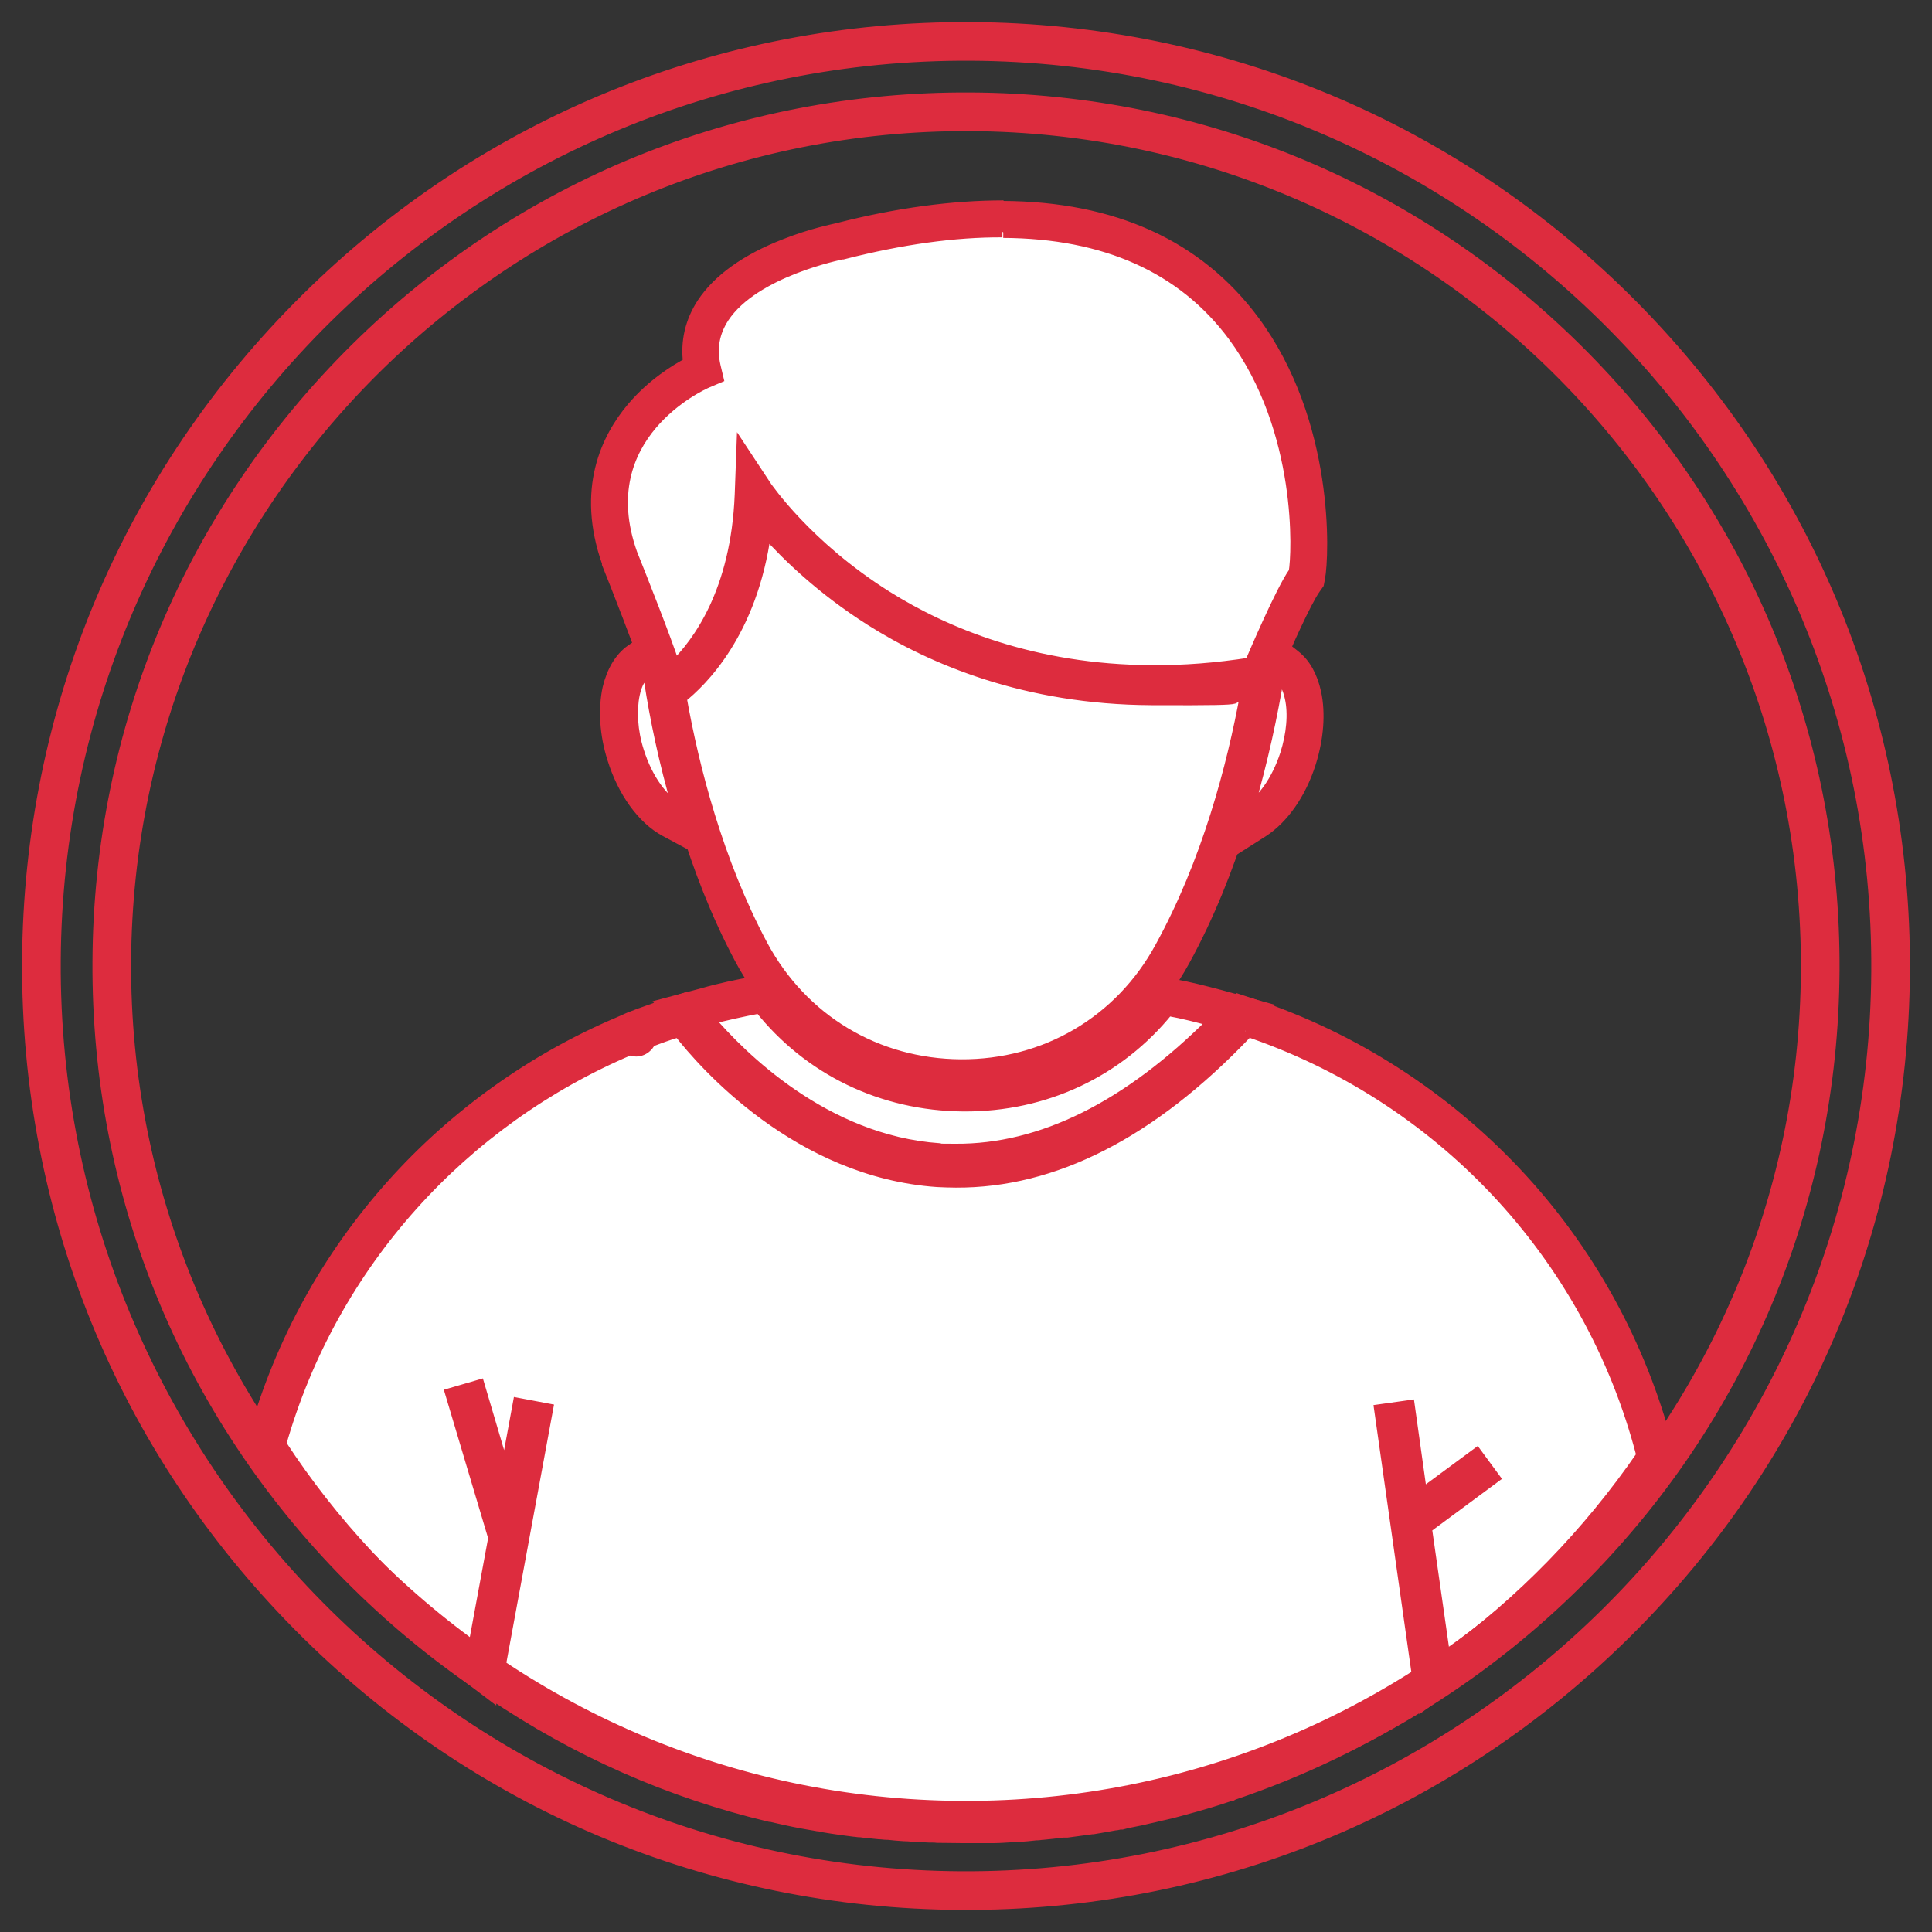
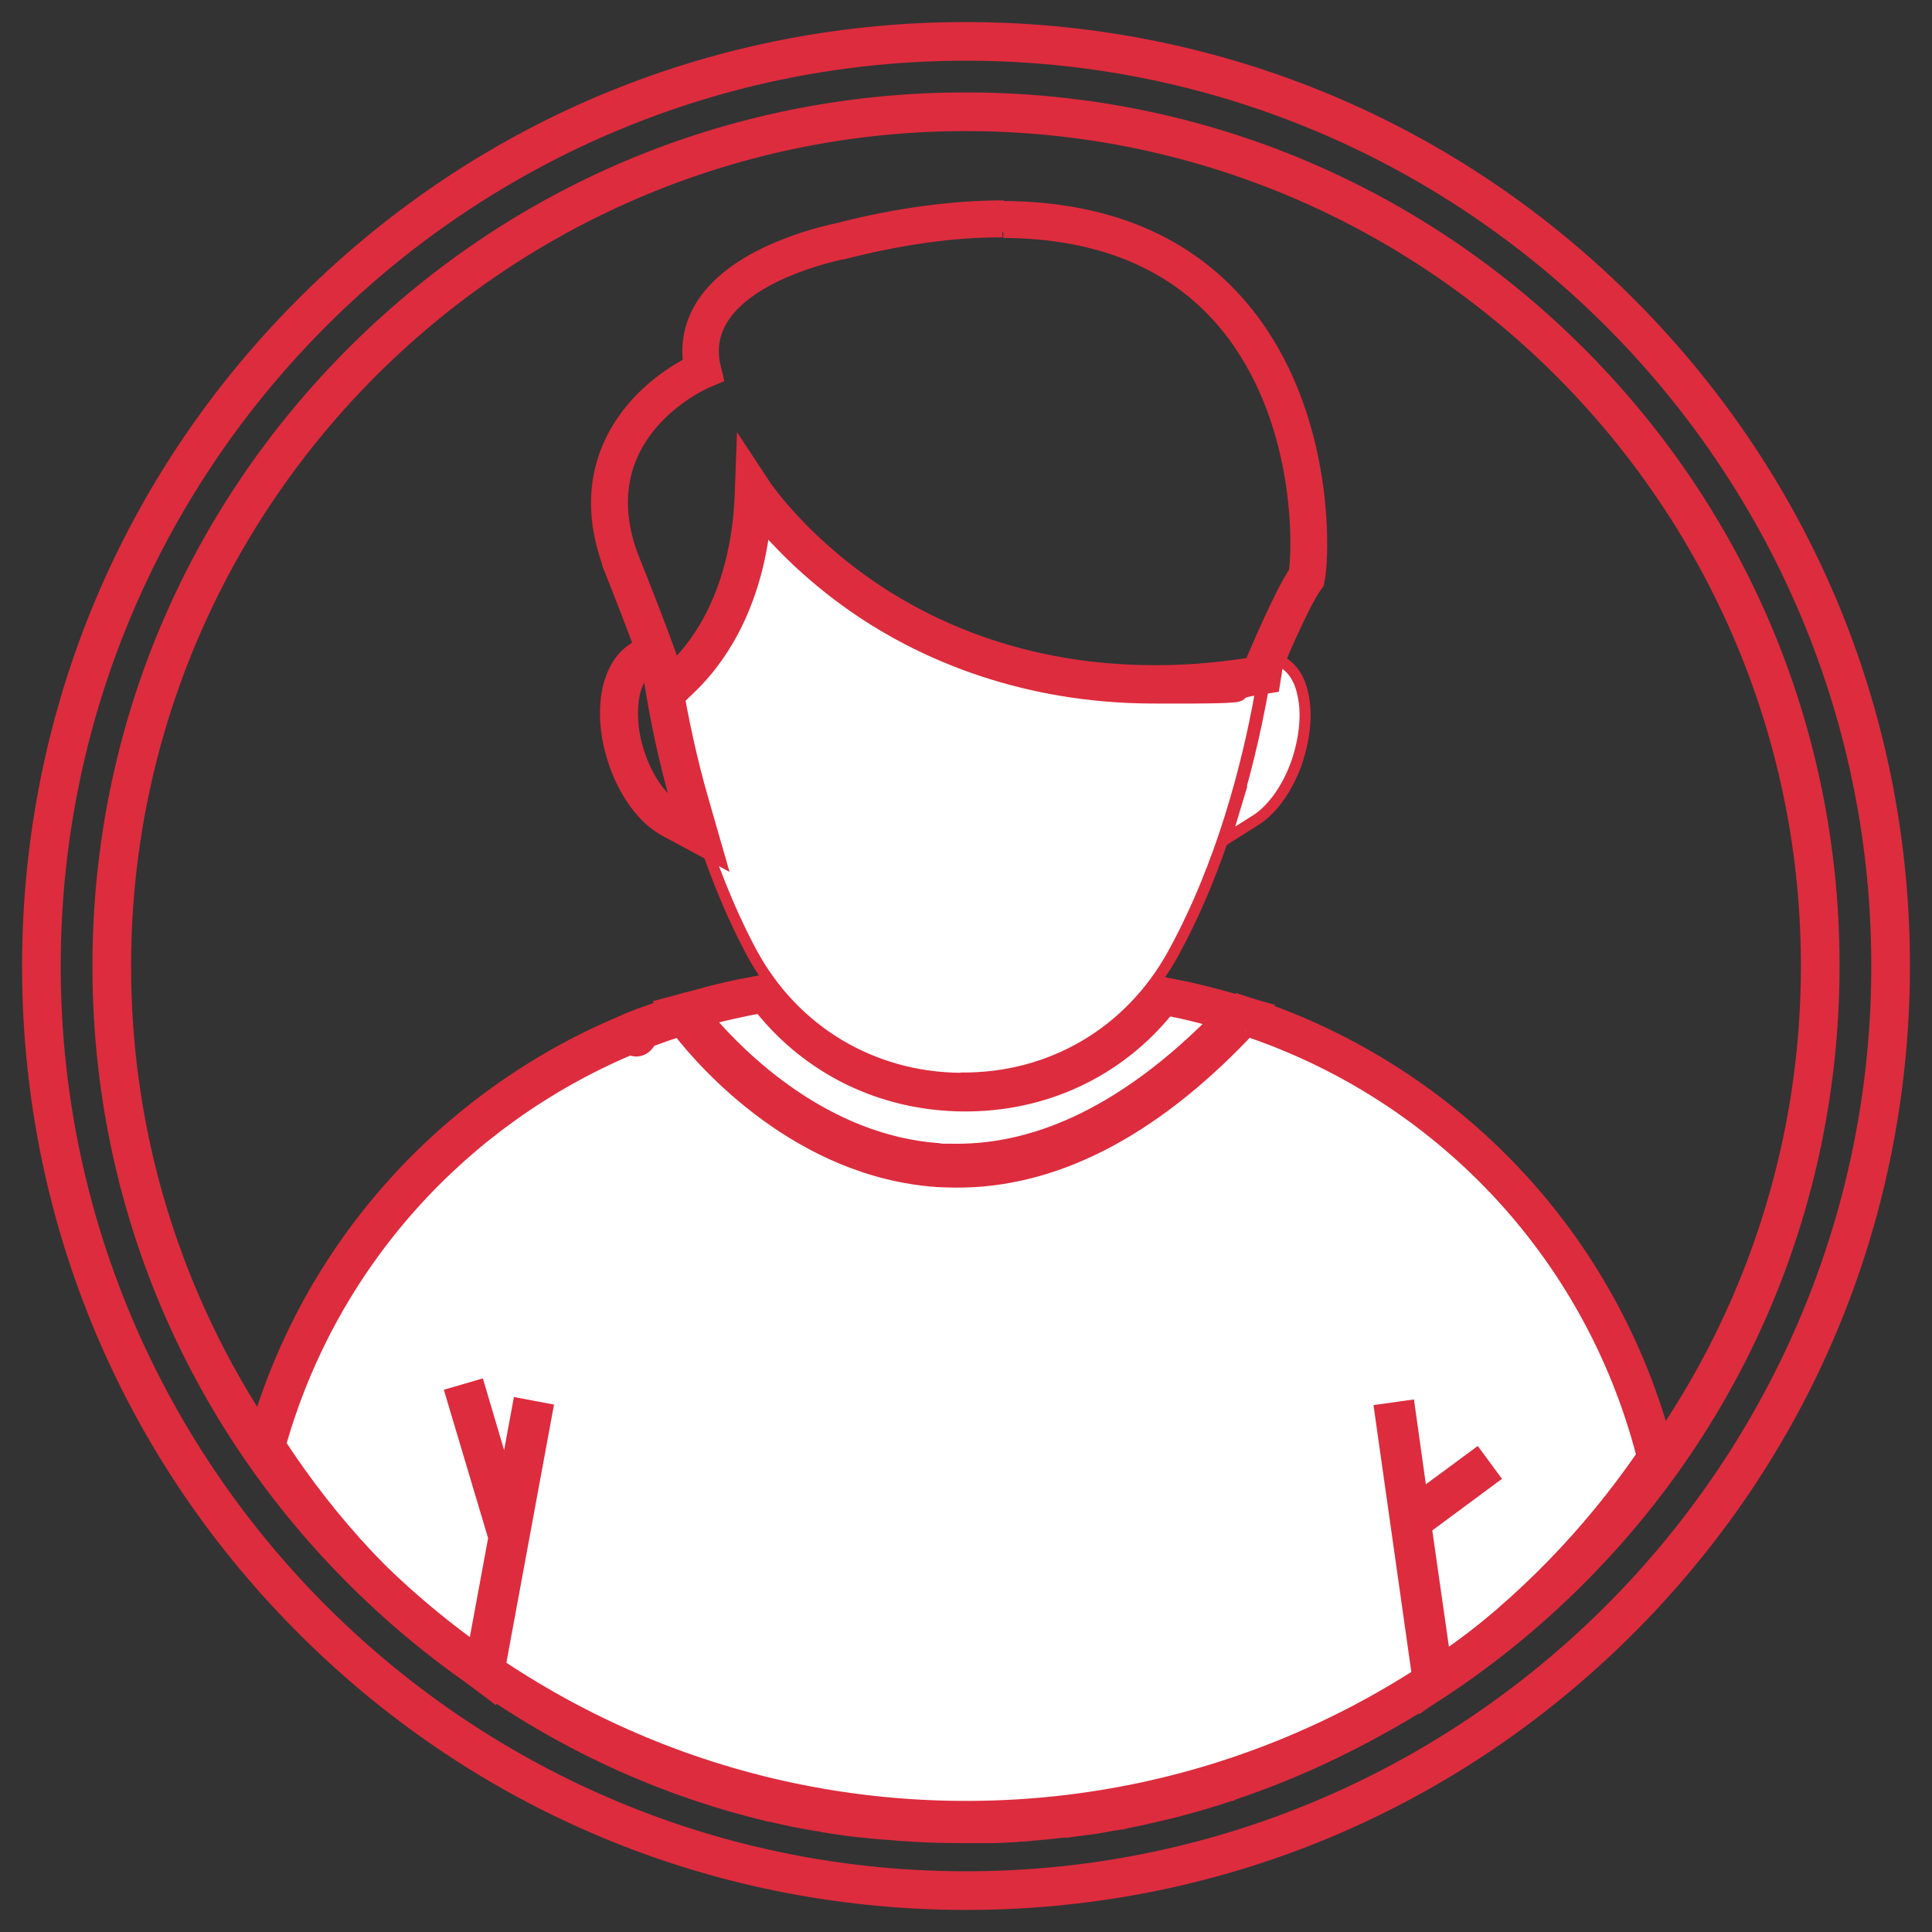
<svg xmlns="http://www.w3.org/2000/svg" version="1.1" viewBox="0 0 700 700">
  <rect x="0" y="0" width="700" height="700" fill="#333333" stroke="none" />
  <defs>
    <style>
      .cls-1 {
        fill: #dd2c3e;
      }

      .cls-1, .cls-2 {
        stroke: #dd2c3e;
        stroke-miterlimit: 10;
        stroke-width: 4px;
      }

      .cls-2 {
        fill: #fff;
      }
    </style>
  </defs>
  <g>
    <g id="Calque_1">
      <g id="Calque_1-2" data-name="Calque_1">
        <g>
          <g>
            <g>
-               <path class="cls-2" d="M346.1,421.2c-2.1,0-4.1,0-6.2-.2-43.5-3-75.1-35-86.6-48.7l-4.9-5.7,7.3-2c6.1-1.7,12.3-3,18.6-4.2l2.8-.5,1.8,2.2c16.9,21.3,42.4,33.6,70.1,33.8,27.7.1,53.3-11.8,70.4-32.8l1.8-2.2,2.8.5c5.5,1,11.2,2.4,16.8,3.9l8,2.1-5.8,5.9c-31.9,31.9-64.5,48.1-96.9,47.9h0Z" />
+               <path class="cls-2" d="M346.1,421.2c-2.1,0-4.1,0-6.2-.2-43.5-3-75.1-35-86.6-48.7l-4.9-5.7,7.3-2c6.1-1.7,12.3-3,18.6-4.2c16.9,21.3,42.4,33.6,70.1,33.8,27.7.1,53.3-11.8,70.4-32.8l1.8-2.2,2.8.5c5.5,1,11.2,2.4,16.8,3.9l8,2.1-5.8,5.9c-31.9,31.9-64.5,48.1-96.9,47.9h0Z" />
              <path class="cls-1" d="M275.2,365.1c17.8,22.4,44.3,35.4,73.9,35.6s56.2-12.5,74.1-34.6c5.5,1,11,2.4,16.4,3.9-30.9,31-62.3,46.6-93.4,46.4s-3.9,0-5.9-.2c-41.6-2.9-72-33.6-83.4-46.9,6-1.6,12.1-2.9,18.2-4.1M279.2,354.7l-5.6,1c-6.4,1.2-12.8,2.5-19,4.3l-14.6,3.9,9.8,11.6c11.9,14.1,44.7,47.1,89.9,50.3,2.2.1,4.3.2,6.5.2,33.8.2,67.5-16.4,100.3-49.3l11.7-11.6-15.9-4.4c-5.7-1.5-11.5-3-17.1-4l-5.6-1.1-3.6,4.5c-16.2,19.9-40.5,31.3-66.7,31.1s-50.4-11.8-66.4-32l-3.6-4.5h0Z" />
            </g>
            <g>
              <path class="cls-2" d="M348.3,661.4c-2.7,0-5.6,0-8.7-.1h-2s-.8,0-.8,0c-2-.1-4-.2-6-.3-1.1,0-2.1-.1-3.2-.2-1.9-.1-3.7-.3-5.6-.4h-.4c-.9-.1-1.9-.2-2.8-.3-1.9-.2-3.9-.4-5.8-.6h-1c-.6-.2-1.3-.3-1.9-.3-2.5-.3-5.2-.7-7.9-1.1-1.2-.2-2.4-.4-3.6-.6l-1.6-.3c-1-.2-1.9-.3-2.9-.5-1.8-.3-3.5-.7-5.3-1-.8-.2-1.6-.3-2.4-.5-2.4-.5-4.3-.9-6.1-1.3h-.4c-36.6-8.8-70.8-24.2-101.8-45.7l-2.6-1.8,17.1-92.7-1.2-.2-7.4,40.4-13.9-46.5-1.1.3,14.5,48.8-9.1,49.3-6.2-4.7c-27.9-21-51.7-46.6-70.9-75.8l-1.2-1.8.6-2.1c9.4-33.1,25.8-62.8,48.7-88.4,22.1-24.8,50-44.7,80.6-57.7l1.9-.8,1.9.9h.2c.1,0,.3,0,.4-.2,0,0,.1,0,.2-.2l.8-2,2-.8c3.4-1.3,7-2.6,10.6-3.7l3.2-1.1,2.1,2.6c8.9,11.4,41.9,49.1,90.3,52.5,2.1.1,4.3.2,6.4.2,34.1.2,68.2-17.3,101.6-52.2l2.1-2.2,2.9,1c72.6,24.3,127.5,83.1,146.8,157.2l.6,2.1-1.2,1.8c-19.8,28.8-44.2,53.9-72.6,74.3l-6.4,4.7-8.2-57.6,23-17-.7-1-22.5,16.6-5-35.3-1.2.2,13.4,94.8-2.5,1.7c-22.1,14.7-45.9,26.3-70.9,34.6l-.8.3c-5.5,1.8-11.2,3.5-17.1,5.1l-.6.2c-1.3.3-2.6.7-3.8,1-.8.2-1.7.4-2.5.6l-.8.2c-1.7.4-3.4.8-5.1,1.2-1,.2-2,.4-3,.7-1.9.4-3.9.8-5.8,1.2l-.8.2c-.5,0-1.1.2-1.6.3-2.8.5-5.4,1-7.9,1.3h-.5c-2.8.5-5.8.9-8.8,1.3l-1.5.2c-2.5.3-4.8.5-7.1.8-.7,0-1.3,0-2,.2h-.5c-2,.2-4.1.4-6.1.5-.9,0-1.9,0-2.8.2-2.1,0-4.1.2-6.2.3h-.9c-.6,0-1.1,0-1.7,0-3.1,0-6,0-8.7,0h-.4Z" />
              <path class="cls-1" d="M451.3,373.4c69.5,23.3,124.5,80.2,143.6,153.9-19.5,28.3-43.6,53.1-71.4,73.2l-6.7-46.9,24.6-18.2-6.4-8.7-19.9,14.7-4.5-32.1-10.7,1.5,13.7,96.6c-21.5,14.3-44.9,25.8-69.8,34.1-.3,0-.5.2-.8.3-5.5,1.9-11.1,3.4-16.8,5-1.5.4-2.9.8-4.4,1.2-1.1.3-2.2.5-3.3.8-1.7.4-3.4.8-5,1.2-1,.2-2,.4-3,.7-1.9.4-3.8.8-5.7,1.2-.8.2-1.6.3-2.4.5-2.6.5-5.2.9-7.8,1.3h-.4c-2.9.4-5.8.8-8.6,1.2-.5,0-1,0-1.5.2-2.3.3-4.6.5-7,.8-.8,0-1.7.2-2.5.2-2,.2-4,.3-6,.5-.9,0-1.9,0-2.8.2-2,0-4.1.2-6.1.3h-2.5c-2.8,0-5.7,0-8.6,0s-5.7,0-8.6-.1c-.9,0-1.8,0-2.7-.1-2,0-3.9-.2-5.9-.3-1.1,0-2.1-.1-3.2-.2-1.8-.1-3.7-.3-5.5-.4-1.1,0-2.1-.2-3.2-.3-1.9-.2-3.8-.4-5.7-.6-1-.1-1.9-.2-2.9-.3-2.6-.3-5.2-.7-7.8-1.1-1.5-.2-3-.5-4.5-.7-1.2-.2-2.3-.4-3.5-.6-1.7-.3-3.5-.7-5.2-1-.8-.2-1.6-.3-2.3-.5-2-.4-4-.9-6-1.3h-.4c-36.5-8.7-70.3-24.1-100.2-44.8l17.4-94.3-10.6-2-4.7,25.5-9.5-32.1-10.3,3,15.6,52.3-7.5,40.6c-27.3-20.6-51-45.9-69.7-74.6,18.7-65.7,66.2-117.3,126.6-142.9.7.3,1.4.5,2.2.5,1.4,0,2.8-.6,3.8-1.6s.9-1.2,1.2-1.8c3.4-1.3,6.9-2.6,10.4-3.6,9.1,11.7,43.3,50.8,93.7,54.3,2.3.1,4.5.2,6.7.2,35.5.2,70.8-17.8,105-53.6M249.1,361.4l-6.4,2.1c-3.7,1.2-7.4,2.6-10.9,3.8l-3.9,1.5h0l-3.6,1.6c-31.2,13.2-59.7,33.6-82.3,58.9-23.4,26.2-40.1,56.6-49.8,90.3l-1.2,4.2,2.4,3.7c19.4,29.7,43.7,55.6,72,77l12.4,9.4v-.4c31,21,64.9,36,101.1,44.6h.1s.3,0,.3,0c1.8.4,3.8.9,6.2,1.4.8.2,1.6.3,2.4.5,1.9.4,3.7.7,5.4,1,1,.2,2,.3,2.9.5h.7c0,.1.9.3.9.3,1.2.2,2.5.4,3.7.6,2.7.4,5.4.8,8,1.1.6,0,1.3.2,2,.2s.7,0,1,.1c1.8.2,3.8.4,5.9.6.9,0,1.9.2,2.8.2h.5c2,.2,3.8.4,5.7.5,1.1,0,2.2.1,3.3.2,1.9.1,3.9.2,6.1.3h.8c.7,0,1.3,0,2,.1,3.2,0,6.1.1,8.9.1s5.6,0,8.8,0h1.8s.9,0,.9,0c2.3,0,4.4-.2,6.3-.3,1,0,1.9,0,2.9-.2,2.1,0,4.1-.3,6.2-.5h.4c.7,0,1.5-.2,2.2-.2,2.3-.2,4.7-.5,7.2-.8h.6c.3,0,.6,0,.9,0,3-.4,6-.8,8.9-1.2h.4c2.5-.4,5.2-.9,8-1.4.6,0,1.2-.2,1.7-.3h.8c2.1-.6,4-.9,5.9-1.3,1-.2,2.1-.4,3.1-.7,1.5-.3,3.1-.7,5.2-1.2l.9-.2c.9-.2,1.7-.4,2.6-.6,1.3-.3,2.5-.7,3.8-1l.7-.2c6-1.6,11.8-3.3,17.3-5.2h.3c0,0,.5-.3.5-.3,24.3-8.2,47.7-19.3,69.4-33.4v.4s7.7-5.6,7.7-5.6h0l5.2-3.8c28.8-20.8,53.6-46.2,73.7-75.5l2.5-3.6-1.1-4.2c-9.7-37.4-28.8-72-55.3-100-26-27.5-58.6-48.5-94.6-60.5l-5.8-1.9-4.2,4.4c-32.4,33.8-65.4,50.9-98.1,50.7s-4.1,0-6.1-.2c-46.4-3.2-78.2-39.6-86.8-50.7l-4.2-5.3h0v-.2Z" />
            </g>
            <g>
              <g>
                <path class="cls-2" d="M468.4,252.5h0Z" />
                <path class="cls-1" d="M468.4,252.5h0" />
              </g>
              <g>
                <path class="cls-2" d="M472.5,273.4h0Z" />
                <path class="cls-1" d="M472.5,273.4h0" />
              </g>
              <g>
                <path class="cls-2" d="M348.3,390.7c-32.4-.2-60.8-17.3-76.1-45.8-16.8-31.6-25.6-66.9-29.9-91.1l-.5-2.8,2.3-1.8c7.1-5.6,24.1-22.3,28.9-56.9l1.5-10.4,7,7.8c7.2,8,19.3,20,36.8,31,20,12.7,53.6,27.8,99.3,28,45.7.2,22.2-.8,33.5-2.3l6.6-1-1.2,6.6c-4.5,24.9-13.7,61.2-31.5,93.6-15.6,28.4-44.1,45.2-76.5,45h0Z" />
-                 <path class="cls-1" d="M277.6,192.8c7.5,8.4,20,20.6,37.8,31.9,22.1,14,56.1,28.6,101.8,28.8s22.2-.7,34.2-2.4c-4.9,26.8-14,61.3-31,92.2-14.6,26.8-41.7,42.7-72.3,42.5-30.6-.2-57.4-16.3-71.9-43.3-16.2-30.4-24.9-64.3-29.4-89.7,7.3-5.8,25.7-23.5,30.6-60M271,170.9l-2.8,20.8c-4.5,33-20.5,48.6-27.1,53.8l-4.5,3.6,1.1,5.7c4.4,24.4,13.3,60.4,30.4,92.5,16,30.1,46,48.2,80.2,48.4,34.2.2,64.4-17.6,80.8-47.6,18.1-33,27.4-70,32-95.1l2.4-13.1-13.2,1.9c-11.1,1.6-22.1,2.4-32.8,2.3-44.6-.2-77.2-15-96.8-27.3-17-10.8-28.9-22.4-35.7-30.2l-13.9-15.7h0Z" />
              </g>
              <g>
                <path class="cls-2" d="M447.7,291.8c4.5-15.2,8.2-31.2,10.9-47.7l1.3-8.1,6.4,5.1c2.8,2.2,4.9,5.9,5.8,10.7,1.5,6.6.7,15-1.8,23-3.2,10-9,18.4-15.4,22.4l-10.8,6.8,3.7-12.3Z" />
-                 <path class="cls-1" d="M463.3,244.8c1.9,1.5,3.4,4.3,4.2,8,1.3,5.8.6,13.3-1.7,20.5-3.2,9.8-8.5,16.8-13.5,19.8,5.2-17.7,8.7-34.4,11-48.3M456.5,227.2l-2.6,16.2c-2.7,16.4-6.3,32.3-10.8,47.1l-7.3,24.6,21.6-13.7c7.5-4.8,13.9-13.9,17.4-25,2.8-8.9,3.5-17.9,1.9-25.4-1.3-5.9-3.8-10.5-7.5-13.4l-12.8-10.2h0v-.2Z" />
              </g>
              <g>
-                 <path class="cls-2" d="M240,242.7c-3.3-9.9-12.6-33.5-15.4-40.5v-.2c-16.7-47.1,27.9-67,29.8-67.8l.3-.2v-.3c-1.9-7.7-.5-14.9,3.7-21.4,12-18.2,43.9-24.7,46-25.1h.2c21.4-5.5,41.3-8.2,59-8.1,38.6.2,67.9,13.5,87.2,39.4,26.4,35.6,24.5,81.8,22.9,89.4l-.2,1-.6.9c-4.1,5.7-13.2,27.1-14.6,30.2l-.6,4.1-3.5.6c-12.4,1.9-24.8,3-36.8,2.9-45.3-.2-78.5-15.2-98.5-27.6-30.1-18.9-44.9-40.9-45-41.1l-.7-1.1v1.3c-1.5,36.9-16.5,56.8-25.4,65.4l-5.5,5.3-2.4-7.2v.2Z" />
                <path class="cls-1" d="M363.5,84.2c37,.2,65,12.8,83.3,37.4,25.4,34.3,23.3,79.4,22.1,85.7-4.8,6.7-15.1,31.1-15.2,31.3l-.2.5v.5c-.1.2-.1.4-.2.6-12.7,2-24.7,2.9-36,2.8-43.1-.2-75.1-13.8-96-26.9-29.1-18.3-43.4-39.5-43.6-39.7l-8.9-13.5-.6,16.3c-1.4,35.3-15.5,54-23.8,62.1-3.2-9.9-12.3-32.8-15.5-40.8-15.2-42.9,25.4-61.1,27.2-61.9l4-1.7-1-4.2c-1.5-6.5-.4-12.3,3.1-17.7,11.1-16.8,42.6-22.9,42.9-23h.3c21.1-5.4,40.5-8.1,57.8-8M363.6,74.6c-18.1,0-38.3,2.6-60.1,8.2h0c-1.2.3-9.4,1.9-19,5.7-14.2,5.5-24.3,12.8-30,21.4-4.3,6.6-6,13.9-5,21.6-4.6,2.4-13.1,7.6-20.4,16.2-9.3,11-18.4,29.6-9,56.2v.2s0,.2,0,.2c2.8,6.9,12,30.5,15.3,40.2l4.8,14.5,11-10.6c8.3-8.2,22-25.9,25.8-57.4,7.4,8.5,20.5,21.7,39.3,33.5,20.4,12.8,54.5,28.2,100.9,28.4s24.8-1,37.5-2.9l6.9-1.1,1.1-6.9h0c2.8-7.1,10.6-24.4,13.8-28.8l1.2-1.7.4-2.1c1.5-8,3.6-56.2-23.8-93.2-20.2-27.2-50.8-41.2-91-41.4h0l.2-.2Z" />
              </g>
              <g>
-                 <path class="cls-2" d="M243.3,296.9c-7.1-3.8-13.2-12.6-16.7-23.5-2.5-8-3-16.3-1.6-23,1.1-5,3.3-8.9,6.5-11l5.2-3.7,2.1,6c1,2.7,1.2,3.6,1.3,4.2v.2c2.5,15.5,5.9,30.7,10.1,45.2l3.1,11-10.1-5.5h.1Z" />
                <path class="cls-1" d="M234.3,243.4c.6,1.8,1,3,1.1,3.6,2,12.9,5.2,28.8,10.2,45.8-5.2-2.8-11-10.1-14.3-20.7-2.3-7.2-2.7-14.7-1.5-20.5.8-3.9,2.4-6.7,4.5-8.1M239.1,228.3l-10.4,7.2c-4.1,2.9-6.9,7.7-8.4,13.9-1.6,7.5-1.1,16.6,1.7,25.4,3.7,12,10.8,21.9,19,26.3l20.1,10.8-6.3-21.9c-4.1-14.2-7.4-29.2-9.9-44.6v-.2s0-.2,0-.2c-.2-.9-.5-2-1.5-4.8l-4.1-12h-.2Z" />
              </g>
            </g>
          </g>
          <path class="cls-1" d="M348.2,690c-90.8-.5-176-36.3-239.9-100.9C44.4,524.6,9.5,439,10,348.2S46.3,172.2,110.9,108.3C175.4,44.4,261,9.5,351.8,10s176,36.3,239.9,100.9c63.9,64.6,98.8,150.1,98.3,240.9s-36.3,176-100.9,239.9c-64.6,63.9-150.1,98.8-240.9,98.3ZM351.8,20C169.8,19,21,166.3,20,348.2c-1,182,146.3,330.8,328.2,331.8,182,1,330.8-146.3,331.8-328.2,1-182-146.3-330.8-328.2-331.8Z" />
          <path class="cls-1" d="M348.3,664.5c-84-.4-162.8-33.6-221.9-93.3-59.1-59.7-91.4-138.9-90.9-222.9.4-84,33.6-162.8,93.3-221.9s138.9-91.4,222.9-90.9c84,.4,162.8,33.6,221.9,93.3,59.1,59.7,91.4,138.9,90.9,222.9s-33.6,162.8-93.3,221.9c-59.7,59.1-138.9,91.4-222.9,90.9ZM351.6,45.5c-167.9-.9-305.2,135-306.1,302.9-.9,167.9,135,305.2,302.9,306.1s305.2-135,306.1-302.9S519.5,46.4,351.6,45.5Z" />
        </g>
      </g>
    </g>
  </g>
</svg>